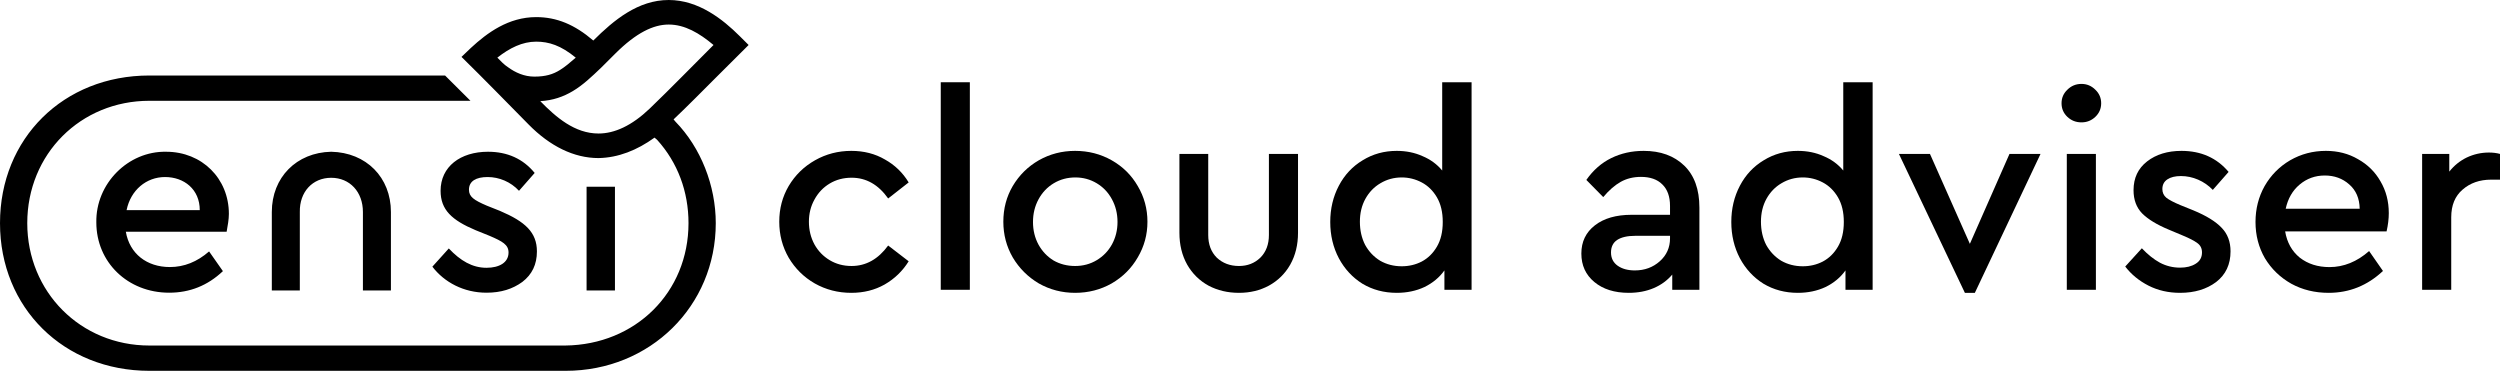
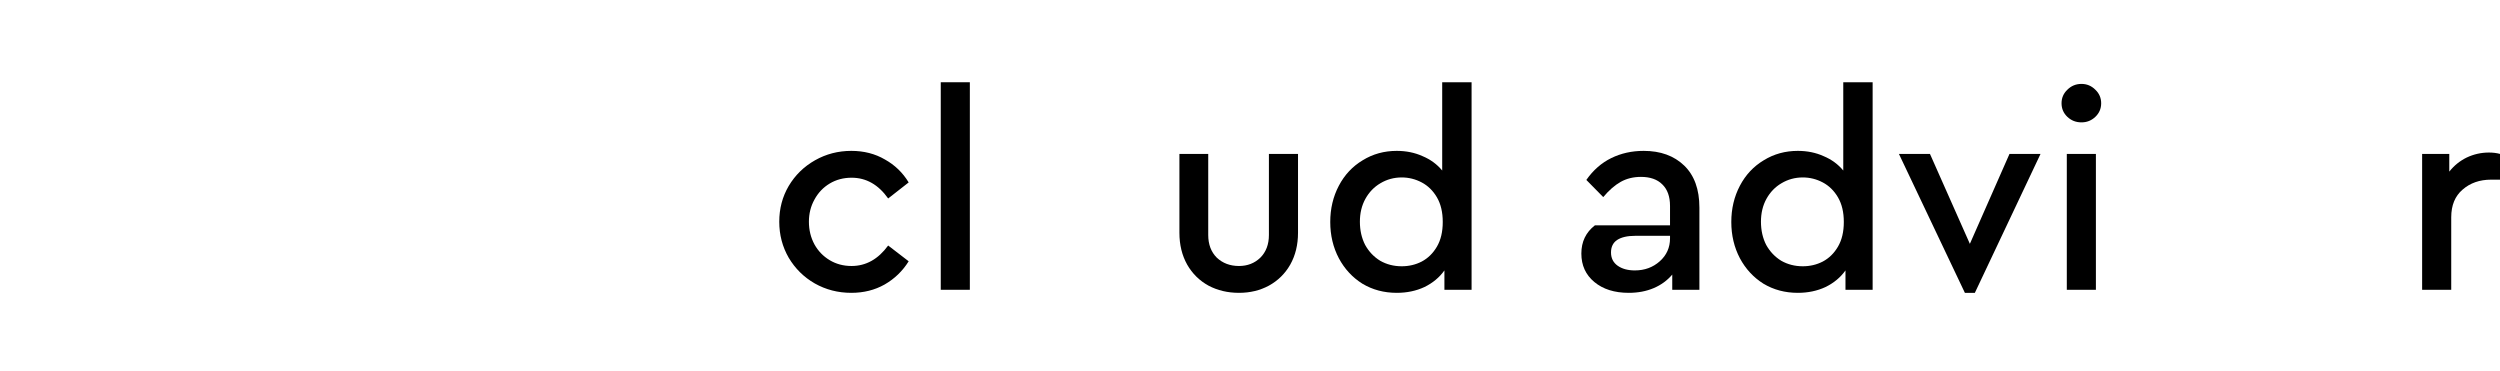
<svg xmlns="http://www.w3.org/2000/svg" width="209" height="31" viewBox="0 0 209 31" fill="none">
-   <path d="M12.486 31H47.29C54.344 31 59.838 25.59 59.838 18.656C59.838 15.515 58.589 12.344 56.467 10.168L56.311 9.981C57.528 8.83 58.683 7.649 59.869 6.467L62.585 3.762L61.836 3.016C60.431 1.617 58.402 0 55.905 0C53.345 0 51.316 1.679 49.6 3.389C48.039 2.052 46.541 1.43 44.824 1.43C42.514 1.43 40.735 2.736 39.361 4.011L38.581 4.757C40.485 6.623 42.327 8.52 44.2 10.416C45.979 12.22 47.976 13.215 50.037 13.215C51.691 13.184 53.252 12.562 54.719 11.505L54.937 11.691C56.654 13.588 57.559 16.013 57.559 18.656C57.559 24.439 53.127 28.823 47.258 28.886H12.486C6.742 28.886 2.279 24.408 2.279 18.656C2.279 12.873 6.742 8.426 12.486 8.426H39.33L37.208 6.312H12.486C5.306 6.312 0 11.567 0 18.656C0 25.745 5.338 31 12.486 31ZM8.053 18.594C8.053 21.921 10.675 24.47 14.14 24.47C15.857 24.47 17.355 23.88 18.635 22.667L17.48 21.019C16.481 21.89 15.389 22.325 14.203 22.325C12.267 22.325 10.831 21.206 10.519 19.371H18.947C19.041 18.843 19.134 18.345 19.134 17.879C19.134 14.925 16.887 12.686 13.89 12.686C10.707 12.624 7.991 15.36 8.053 18.594ZM10.582 17.568C10.925 15.889 12.236 14.8 13.797 14.8C15.389 14.8 16.7 15.826 16.7 17.568H10.582ZM22.724 24.284H25.065V17.723C25.034 16.044 26.126 14.863 27.687 14.863C29.248 14.863 30.34 16.044 30.34 17.723V24.284H32.681V17.723C32.681 14.832 30.621 12.748 27.687 12.686C24.784 12.748 22.724 14.832 22.724 17.723V24.284ZM36.146 22.294C37.145 23.6 38.768 24.47 40.672 24.47C41.89 24.47 42.857 24.16 43.669 23.569C44.48 22.947 44.886 22.107 44.886 21.019C44.886 19.433 43.919 18.532 41.796 17.63L40.703 17.195C39.611 16.728 39.205 16.448 39.205 15.858C39.205 15.142 39.798 14.8 40.766 14.8C41.734 14.8 42.701 15.205 43.388 15.951L44.699 14.458C43.731 13.277 42.42 12.686 40.797 12.686C38.487 12.686 36.833 13.93 36.833 15.951C36.833 17.537 37.769 18.407 39.767 19.247L40.922 19.713C42.014 20.18 42.514 20.459 42.514 21.112C42.514 21.952 41.734 22.387 40.672 22.387C39.486 22.387 38.487 21.796 37.52 20.77L36.146 22.294ZM41.578 4.819C42.608 4.011 43.669 3.482 44.824 3.482C45.885 3.482 46.884 3.793 48.133 4.819C47.633 5.255 47.227 5.597 46.822 5.846C46.228 6.219 45.604 6.405 44.668 6.405C43.825 6.405 43.076 6.063 42.483 5.628C42.139 5.41 41.858 5.099 41.578 4.819ZM45.167 8.457C46.228 8.395 47.102 8.084 47.883 7.618C48.726 7.12 49.475 6.405 50.255 5.659L51.441 4.477C53.189 2.736 54.625 2.052 55.905 2.052C57.247 2.052 58.465 2.767 59.651 3.762C57.871 5.535 56.123 7.338 54.313 9.079C52.815 10.509 51.379 11.162 50.037 11.162C48.039 11.162 46.478 9.794 45.167 8.457ZM49.038 24.284H51.41V15.609H49.038V24.284Z" fill="black" />
  <path d="M71.17 24.481C70.058 24.481 69.038 24.218 68.112 23.694C67.2 23.17 66.475 22.453 65.934 21.543C65.409 20.633 65.146 19.63 65.146 18.535C65.146 17.44 65.409 16.446 65.934 15.551C66.475 14.641 67.208 13.924 68.135 13.4C69.061 12.875 70.073 12.613 71.17 12.613C72.22 12.613 73.154 12.852 73.973 13.33C74.807 13.793 75.471 14.433 75.965 15.25L74.251 16.592C73.432 15.435 72.413 14.857 71.193 14.857C70.513 14.857 69.903 15.019 69.363 15.343C68.822 15.667 68.397 16.114 68.088 16.685C67.78 17.24 67.625 17.857 67.625 18.535C67.625 19.229 67.78 19.862 68.088 20.432C68.397 20.988 68.822 21.427 69.363 21.751C69.903 22.075 70.513 22.237 71.193 22.237C72.397 22.237 73.417 21.666 74.251 20.525L75.965 21.843C75.456 22.661 74.784 23.308 73.95 23.787C73.131 24.249 72.204 24.481 71.17 24.481Z" fill="black" />
  <path d="M78.647 6.876H81.079V24.226H78.647V6.876Z" fill="black" />
-   <path d="M89.879 24.481C88.782 24.481 87.771 24.218 86.844 23.694C85.933 23.154 85.207 22.43 84.666 21.52C84.141 20.61 83.879 19.615 83.879 18.535C83.879 17.44 84.141 16.446 84.666 15.551C85.207 14.641 85.933 13.924 86.844 13.4C87.771 12.875 88.782 12.613 89.879 12.613C90.991 12.613 92.01 12.875 92.937 13.4C93.864 13.924 94.59 14.641 95.115 15.551C95.655 16.461 95.926 17.456 95.926 18.535C95.926 19.615 95.655 20.61 95.115 21.52C94.59 22.43 93.864 23.154 92.937 23.694C92.01 24.218 90.991 24.481 89.879 24.481ZM89.879 22.237C90.543 22.237 91.145 22.075 91.686 21.751C92.227 21.427 92.651 20.988 92.96 20.432C93.269 19.862 93.424 19.237 93.424 18.558C93.424 17.864 93.269 17.232 92.96 16.662C92.651 16.091 92.227 15.644 91.686 15.32C91.145 14.996 90.551 14.834 89.902 14.834C89.238 14.834 88.636 14.996 88.095 15.32C87.555 15.644 87.13 16.091 86.821 16.662C86.512 17.232 86.358 17.864 86.358 18.558C86.358 19.253 86.512 19.885 86.821 20.455C87.13 21.011 87.547 21.45 88.072 21.774C88.613 22.082 89.215 22.237 89.879 22.237Z" fill="black" />
  <path d="M103.579 24.481C102.637 24.481 101.788 24.28 101.031 23.879C100.274 23.463 99.68 22.877 99.247 22.121C98.815 21.35 98.599 20.463 98.599 19.461V12.868H101.008V19.646C101.008 20.432 101.247 21.065 101.726 21.543C102.22 22.005 102.838 22.237 103.579 22.237C104.29 22.237 104.884 22.005 105.363 21.543C105.842 21.065 106.081 20.432 106.081 19.646V12.868H108.514V19.461C108.514 20.463 108.298 21.35 107.865 22.121C107.433 22.877 106.838 23.463 106.081 23.879C105.34 24.28 104.506 24.481 103.579 24.481Z" fill="black" />
  <path d="M123.024 6.876V24.226H120.753V22.607C120.336 23.193 119.78 23.655 119.085 23.995C118.39 24.319 117.618 24.481 116.769 24.481C115.703 24.481 114.745 24.226 113.896 23.717C113.062 23.193 112.405 22.483 111.927 21.589C111.448 20.679 111.209 19.669 111.209 18.558C111.209 17.448 111.448 16.438 111.927 15.528C112.405 14.618 113.07 13.909 113.919 13.4C114.769 12.875 115.718 12.613 116.769 12.613C117.556 12.613 118.274 12.76 118.923 13.053C119.587 13.33 120.135 13.731 120.568 14.256V6.876H123.024ZM117.186 22.26C117.788 22.26 118.344 22.129 118.854 21.867C119.379 21.589 119.803 21.173 120.128 20.617C120.452 20.062 120.614 19.376 120.614 18.558C120.614 17.741 120.452 17.055 120.128 16.5C119.803 15.944 119.379 15.528 118.854 15.25C118.328 14.973 117.772 14.834 117.186 14.834C116.537 14.834 115.942 14.996 115.402 15.32C114.877 15.628 114.46 16.06 114.151 16.615C113.842 17.171 113.687 17.811 113.687 18.535C113.687 19.26 113.834 19.908 114.128 20.479C114.436 21.034 114.853 21.473 115.379 21.797C115.919 22.106 116.521 22.26 117.186 22.26Z" fill="black" />
-   <path d="M137.413 12.613C138.819 12.613 139.946 13.022 140.796 13.839C141.645 14.657 142.07 15.829 142.07 17.356V24.226H139.8V22.954C139.383 23.447 138.865 23.825 138.247 24.087C137.63 24.349 136.935 24.481 136.162 24.481C134.973 24.481 134.016 24.18 133.29 23.578C132.564 22.977 132.201 22.183 132.201 21.196C132.201 20.209 132.579 19.422 133.336 18.836C134.093 18.25 135.112 17.957 136.394 17.957H139.614V17.217C139.614 16.43 139.398 15.829 138.965 15.412C138.548 14.996 137.954 14.788 137.182 14.788C136.548 14.788 135.985 14.927 135.49 15.204C134.996 15.482 134.51 15.906 134.031 16.477L132.618 15.042C133.189 14.225 133.884 13.616 134.703 13.215C135.521 12.814 136.425 12.613 137.413 12.613ZM136.672 22.607C137.491 22.607 138.186 22.352 138.757 21.843C139.328 21.334 139.614 20.695 139.614 19.923V19.715H136.695C136.046 19.715 135.545 19.831 135.189 20.062C134.85 20.294 134.68 20.64 134.68 21.103C134.68 21.581 134.865 21.951 135.236 22.214C135.606 22.476 136.085 22.607 136.672 22.607Z" fill="black" />
+   <path d="M137.413 12.613C138.819 12.613 139.946 13.022 140.796 13.839C141.645 14.657 142.07 15.829 142.07 17.356V24.226H139.8V22.954C139.383 23.447 138.865 23.825 138.247 24.087C137.63 24.349 136.935 24.481 136.162 24.481C134.973 24.481 134.016 24.18 133.29 23.578C132.564 22.977 132.201 22.183 132.201 21.196C132.201 20.209 132.579 19.422 133.336 18.836H139.614V17.217C139.614 16.43 139.398 15.829 138.965 15.412C138.548 14.996 137.954 14.788 137.182 14.788C136.548 14.788 135.985 14.927 135.49 15.204C134.996 15.482 134.51 15.906 134.031 16.477L132.618 15.042C133.189 14.225 133.884 13.616 134.703 13.215C135.521 12.814 136.425 12.613 137.413 12.613ZM136.672 22.607C137.491 22.607 138.186 22.352 138.757 21.843C139.328 21.334 139.614 20.695 139.614 19.923V19.715H136.695C136.046 19.715 135.545 19.831 135.189 20.062C134.85 20.294 134.68 20.64 134.68 21.103C134.68 21.581 134.865 21.951 135.236 22.214C135.606 22.476 136.085 22.607 136.672 22.607Z" fill="black" />
  <path d="M156.552 6.876V24.226H154.282V22.607C153.865 23.193 153.309 23.655 152.614 23.995C151.919 24.319 151.147 24.481 150.297 24.481C149.231 24.481 148.274 24.226 147.424 23.717C146.59 23.193 145.934 22.483 145.455 21.589C144.977 20.679 144.737 19.669 144.737 18.558C144.737 17.448 144.977 16.438 145.455 15.528C145.934 14.618 146.598 13.909 147.448 13.4C148.297 12.875 149.247 12.613 150.297 12.613C151.085 12.613 151.803 12.76 152.452 13.053C153.116 13.33 153.664 13.731 154.097 14.256V6.876H156.552ZM150.714 22.26C151.317 22.26 151.873 22.129 152.382 21.867C152.907 21.589 153.332 21.173 153.656 20.617C153.981 20.062 154.143 19.376 154.143 18.558C154.143 17.741 153.981 17.055 153.656 16.5C153.332 15.944 152.907 15.528 152.382 15.25C151.857 14.973 151.301 14.834 150.714 14.834C150.066 14.834 149.471 14.996 148.93 15.32C148.405 15.628 147.988 16.06 147.679 16.615C147.37 17.171 147.216 17.811 147.216 18.535C147.216 19.26 147.363 19.908 147.656 20.479C147.965 21.034 148.382 21.473 148.907 21.797C149.448 22.106 150.05 22.26 150.714 22.26Z" fill="black" />
  <path d="M170.588 12.868L165.098 24.481H164.264L158.75 12.868H161.345L164.681 20.386L167.993 12.868H170.588Z" fill="black" />
  <path d="M172.785 12.868H175.217V24.226H172.785V12.868ZM174.013 10.23C173.549 10.23 173.156 10.076 172.831 9.768C172.507 9.459 172.345 9.082 172.345 8.634C172.345 8.187 172.507 7.809 172.831 7.501C173.156 7.177 173.549 7.015 174.013 7.015C174.461 7.015 174.847 7.177 175.171 7.501C175.495 7.809 175.658 8.187 175.658 8.634C175.658 9.082 175.495 9.459 175.171 9.768C174.847 10.076 174.461 10.23 174.013 10.23Z" fill="black" />
-   <path d="M182.256 24.481C181.283 24.481 180.403 24.28 179.615 23.879C178.828 23.478 178.179 22.946 177.669 22.283L179.059 20.756C179.554 21.28 180.056 21.681 180.565 21.959C181.09 22.237 181.654 22.375 182.256 22.375C182.782 22.375 183.214 22.267 183.554 22.052C183.909 21.836 184.087 21.52 184.087 21.103C184.087 20.764 183.955 20.502 183.693 20.317C183.446 20.132 183.044 19.923 182.488 19.692L181.33 19.206C180.326 18.79 179.577 18.335 179.083 17.841C178.604 17.348 178.364 16.7 178.364 15.898C178.364 14.88 178.743 14.078 179.5 13.492C180.256 12.906 181.214 12.613 182.372 12.613C184.009 12.613 185.322 13.199 186.311 14.371L184.99 15.875C184.635 15.505 184.226 15.22 183.762 15.019C183.299 14.819 182.82 14.718 182.326 14.718C181.847 14.718 181.469 14.811 181.191 14.996C180.913 15.181 180.774 15.451 180.774 15.806C180.774 16.099 180.882 16.338 181.098 16.523C181.33 16.708 181.724 16.916 182.28 17.147L183.368 17.587C184.45 18.034 185.237 18.52 185.731 19.044C186.226 19.553 186.473 20.209 186.473 21.011C186.473 22.106 186.071 22.962 185.268 23.578C184.465 24.18 183.461 24.481 182.256 24.481Z" fill="black" />
-   <path d="M199.518 19.345H191.038C191.193 20.27 191.602 21.003 192.266 21.543C192.946 22.067 193.772 22.329 194.745 22.329C195.934 22.329 197.039 21.882 198.058 20.988L199.216 22.653C197.919 23.871 196.405 24.481 194.676 24.481C193.517 24.481 192.475 24.226 191.548 23.717C190.621 23.193 189.888 22.483 189.347 21.589C188.822 20.679 188.56 19.669 188.56 18.558C188.56 17.463 188.814 16.461 189.324 15.551C189.849 14.641 190.56 13.924 191.455 13.4C192.367 12.875 193.363 12.613 194.444 12.613C195.448 12.613 196.344 12.845 197.131 13.307C197.934 13.755 198.56 14.371 199.008 15.158C199.471 15.944 199.703 16.831 199.703 17.818C199.703 18.296 199.641 18.805 199.518 19.345ZM194.351 14.672C193.548 14.672 192.845 14.927 192.243 15.435C191.656 15.929 191.27 16.6 191.085 17.448H197.27C197.255 16.584 196.961 15.906 196.39 15.412C195.834 14.919 195.154 14.672 194.351 14.672Z" fill="black" />
  <path d="M209 12.868V15.019H208.259C207.301 15.019 206.506 15.297 205.872 15.852C205.239 16.392 204.923 17.163 204.923 18.165V24.226H202.49V12.868H204.76V14.348C205.162 13.839 205.649 13.446 206.22 13.168C206.807 12.891 207.425 12.752 208.073 12.752C208.413 12.752 208.722 12.791 209 12.868Z" fill="black" />
</svg>